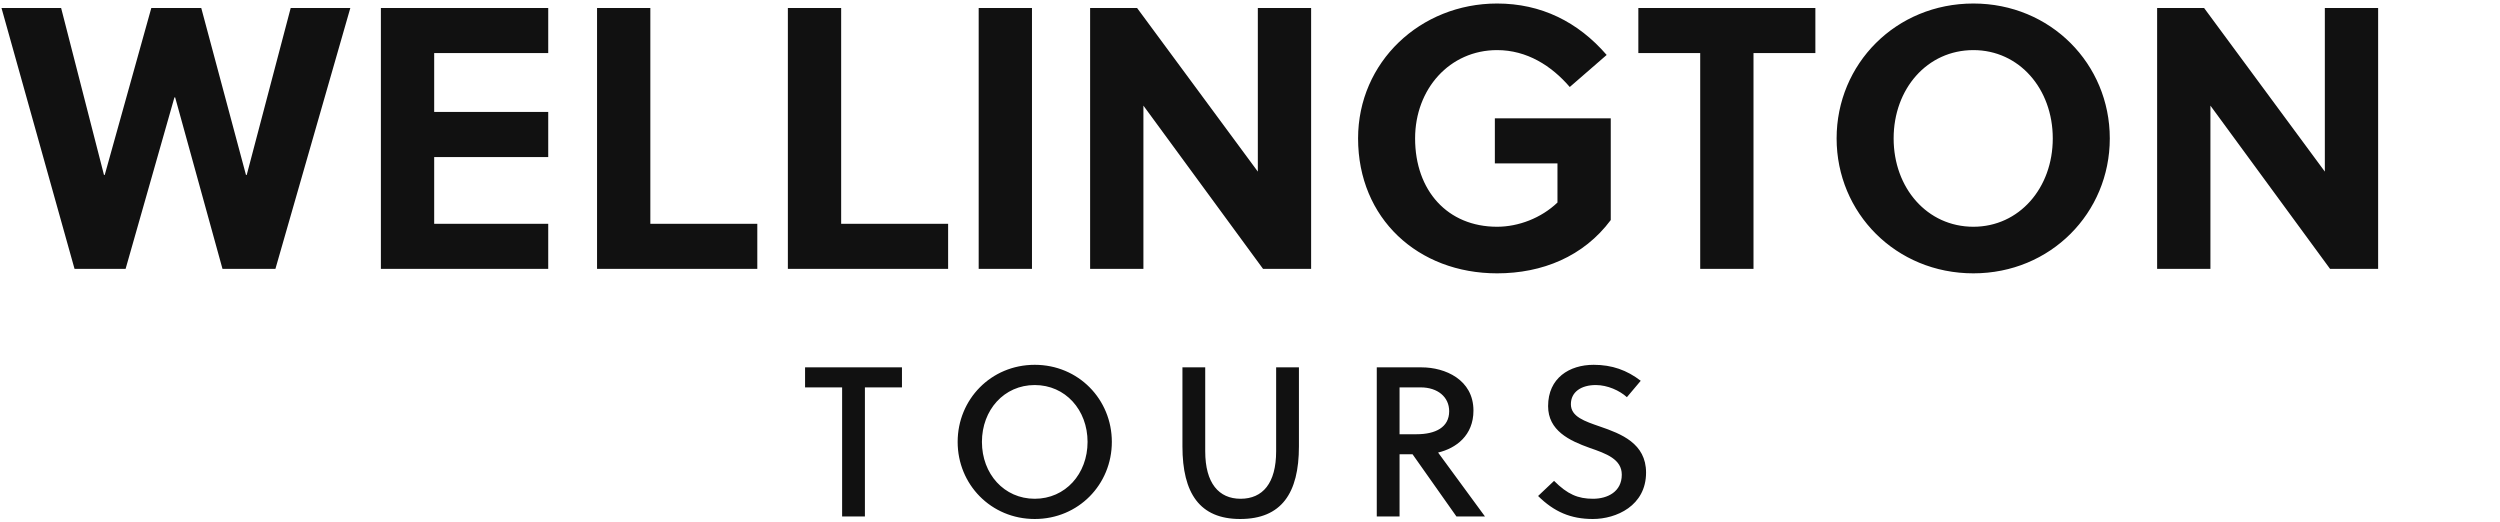
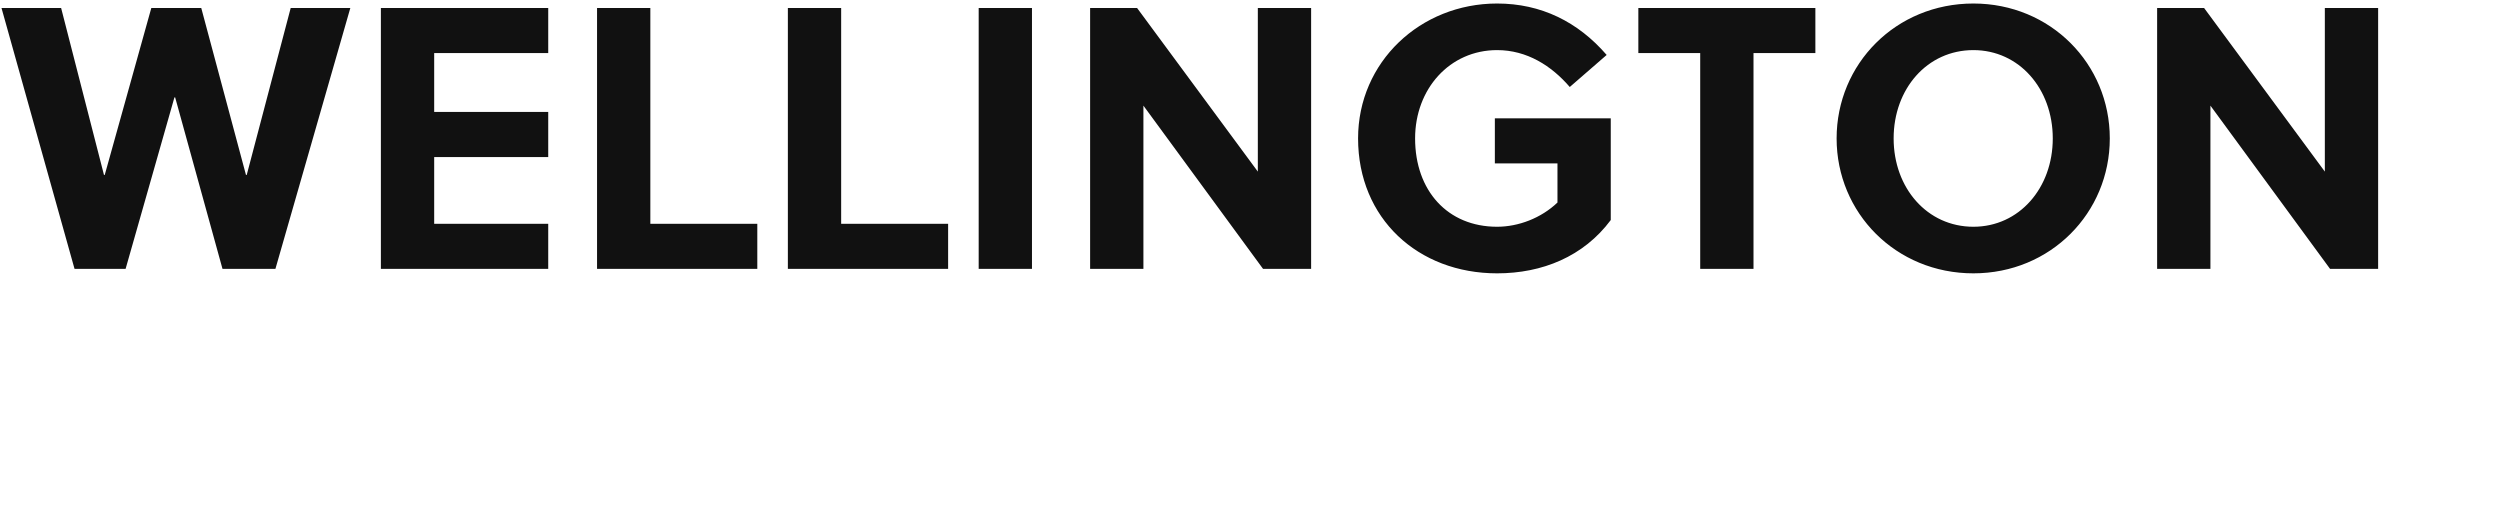
<svg xmlns="http://www.w3.org/2000/svg" width="469.56" height="98">
  <path fill="#111111" d="M37.80 1.50L28.42 1.50L19.67 32.86L19.53 32.86L11.48 1.50L0.28 1.50L14.00 50.50L23.59 50.50L32.76 18.30L32.90 18.30L41.79 50.50L51.73 50.50L65.80 1.50L54.60 1.50L46.34 32.86L46.20 32.86ZM102.97 50.50L102.97 42.03L81.55 42.03L81.55 29.50L102.97 29.50L102.97 21.03L81.55 21.03L81.55 9.97L102.97 9.97L102.97 1.50L71.54 1.50L71.54 50.50ZM142.24 50.50L142.24 42.03L122.15 42.03L122.15 1.50L112.14 1.50L112.14 50.50ZM178.08 50.50L178.08 42.03L157.99 42.03L157.99 1.50L147.98 1.50L147.98 50.50ZM193.83 50.50L193.83 1.50L183.82 1.50L183.82 50.50ZM246.26 50.50L246.26 1.50L236.25 1.50L236.25 32.23L213.57 1.50L204.75 1.50L204.75 50.50L214.76 50.50L214.76 19.84L237.23 50.50ZM292.53 30.69L292.53 38.04C289.45 40.98 285.18 42.59 281.19 42.59C271.88 42.59 265.79 35.80 265.79 26.00C265.79 16.69 272.30 9.41 281.19 9.41C286.79 9.41 291.41 12.35 294.84 16.34L301.77 10.32C296.38 4.09 289.45 0.66 281.19 0.66C266.77 0.66 255.08 11.65 255.08 26.00C255.08 41.05 266.35 51.34 281.19 51.34C289.66 51.34 297.43 48.19 302.54 41.33L302.54 22.22L280.77 22.22L280.77 30.69ZM340.97 9.97L340.97 1.50L307.72 1.50L307.72 9.97L319.34 9.97L319.34 50.50L329.35 50.50L329.35 9.97ZM385.56 26.00C385.56 35.31 379.26 42.59 370.65 42.59C361.97 42.59 355.67 35.31 355.67 26.00C355.67 16.69 361.97 9.41 370.65 9.41C379.26 9.41 385.56 16.69 385.56 26.00ZM396.27 26.00C396.27 12.00 385.14 0.66 370.65 0.66C356.09 0.66 344.96 12.00 344.96 26.00C344.96 40 356.09 51.34 370.65 51.34C385.14 51.34 396.27 40 396.27 26.00ZM446.67 50.50L446.67 1.50L436.66 1.50L436.66 32.23L413.98 1.50L405.16 1.50L405.16 50.50L415.17 50.50L415.17 19.84L437.64 50.50Z" />
-   <path fill="#111111" d="M169.41 72.76L169.41 69L151.21 69L151.21 72.76L158.17 72.76L158.17 97L162.45 97L162.45 72.76ZM204.27 83C204.27 89 200.11 93.68 194.35 93.68C188.59 93.68 184.43 89 184.43 83C184.43 77 188.59 72.32 194.35 72.32C200.11 72.32 204.27 77 204.27 83ZM208.83 83C208.83 75 202.55 68.52 194.35 68.52C186.15 68.52 179.87 75 179.87 83C179.87 91 186.15 97.48 194.35 97.48C202.55 97.48 208.83 91 208.83 83ZM243.97 69L239.69 69L239.69 84.76C239.69 90.76 237.17 93.68 233.01 93.68C228.93 93.68 226.37 90.76 226.37 84.76L226.37 69L222.09 69L222.09 83.84C222.09 92.64 225.33 97.48 232.93 97.48C240.69 97.48 243.97 92.64 243.97 83.84ZM258.59 69L258.59 97L262.87 97L262.87 85.32L265.31 85.32L273.55 97L278.91 97L270.11 85C273.47 84.20 276.75 81.80 276.75 77.12C276.75 71.28 271.39 69 267.03 69ZM262.87 72.76L266.83 72.76C270.03 72.76 272.19 74.56 272.19 77.24C272.19 80.28 269.59 81.56 266.07 81.56L262.87 81.56ZM305.57 74.60L308.17 71.52C305.57 69.52 302.77 68.52 299.33 68.52C294.77 68.52 290.77 71 290.77 76.28C290.77 80.88 294.77 82.76 298.57 84.12C301.69 85.20 304.61 86.24 304.61 89.16C304.61 92.36 301.93 93.68 299.21 93.68C296.37 93.68 294.41 92.84 291.89 90.32L288.89 93.16C291.89 96.12 295.01 97.48 299.17 97.48C303.57 97.48 309.17 95 309.17 88.76C309.17 83.28 304.49 81.48 300.53 80.12C297.65 79.12 295.05 78.28 295.05 75.92C295.05 73.60 297.01 72.32 299.73 72.32C301.93 72.32 304.21 73.36 305.57 74.60Z" />
</svg>